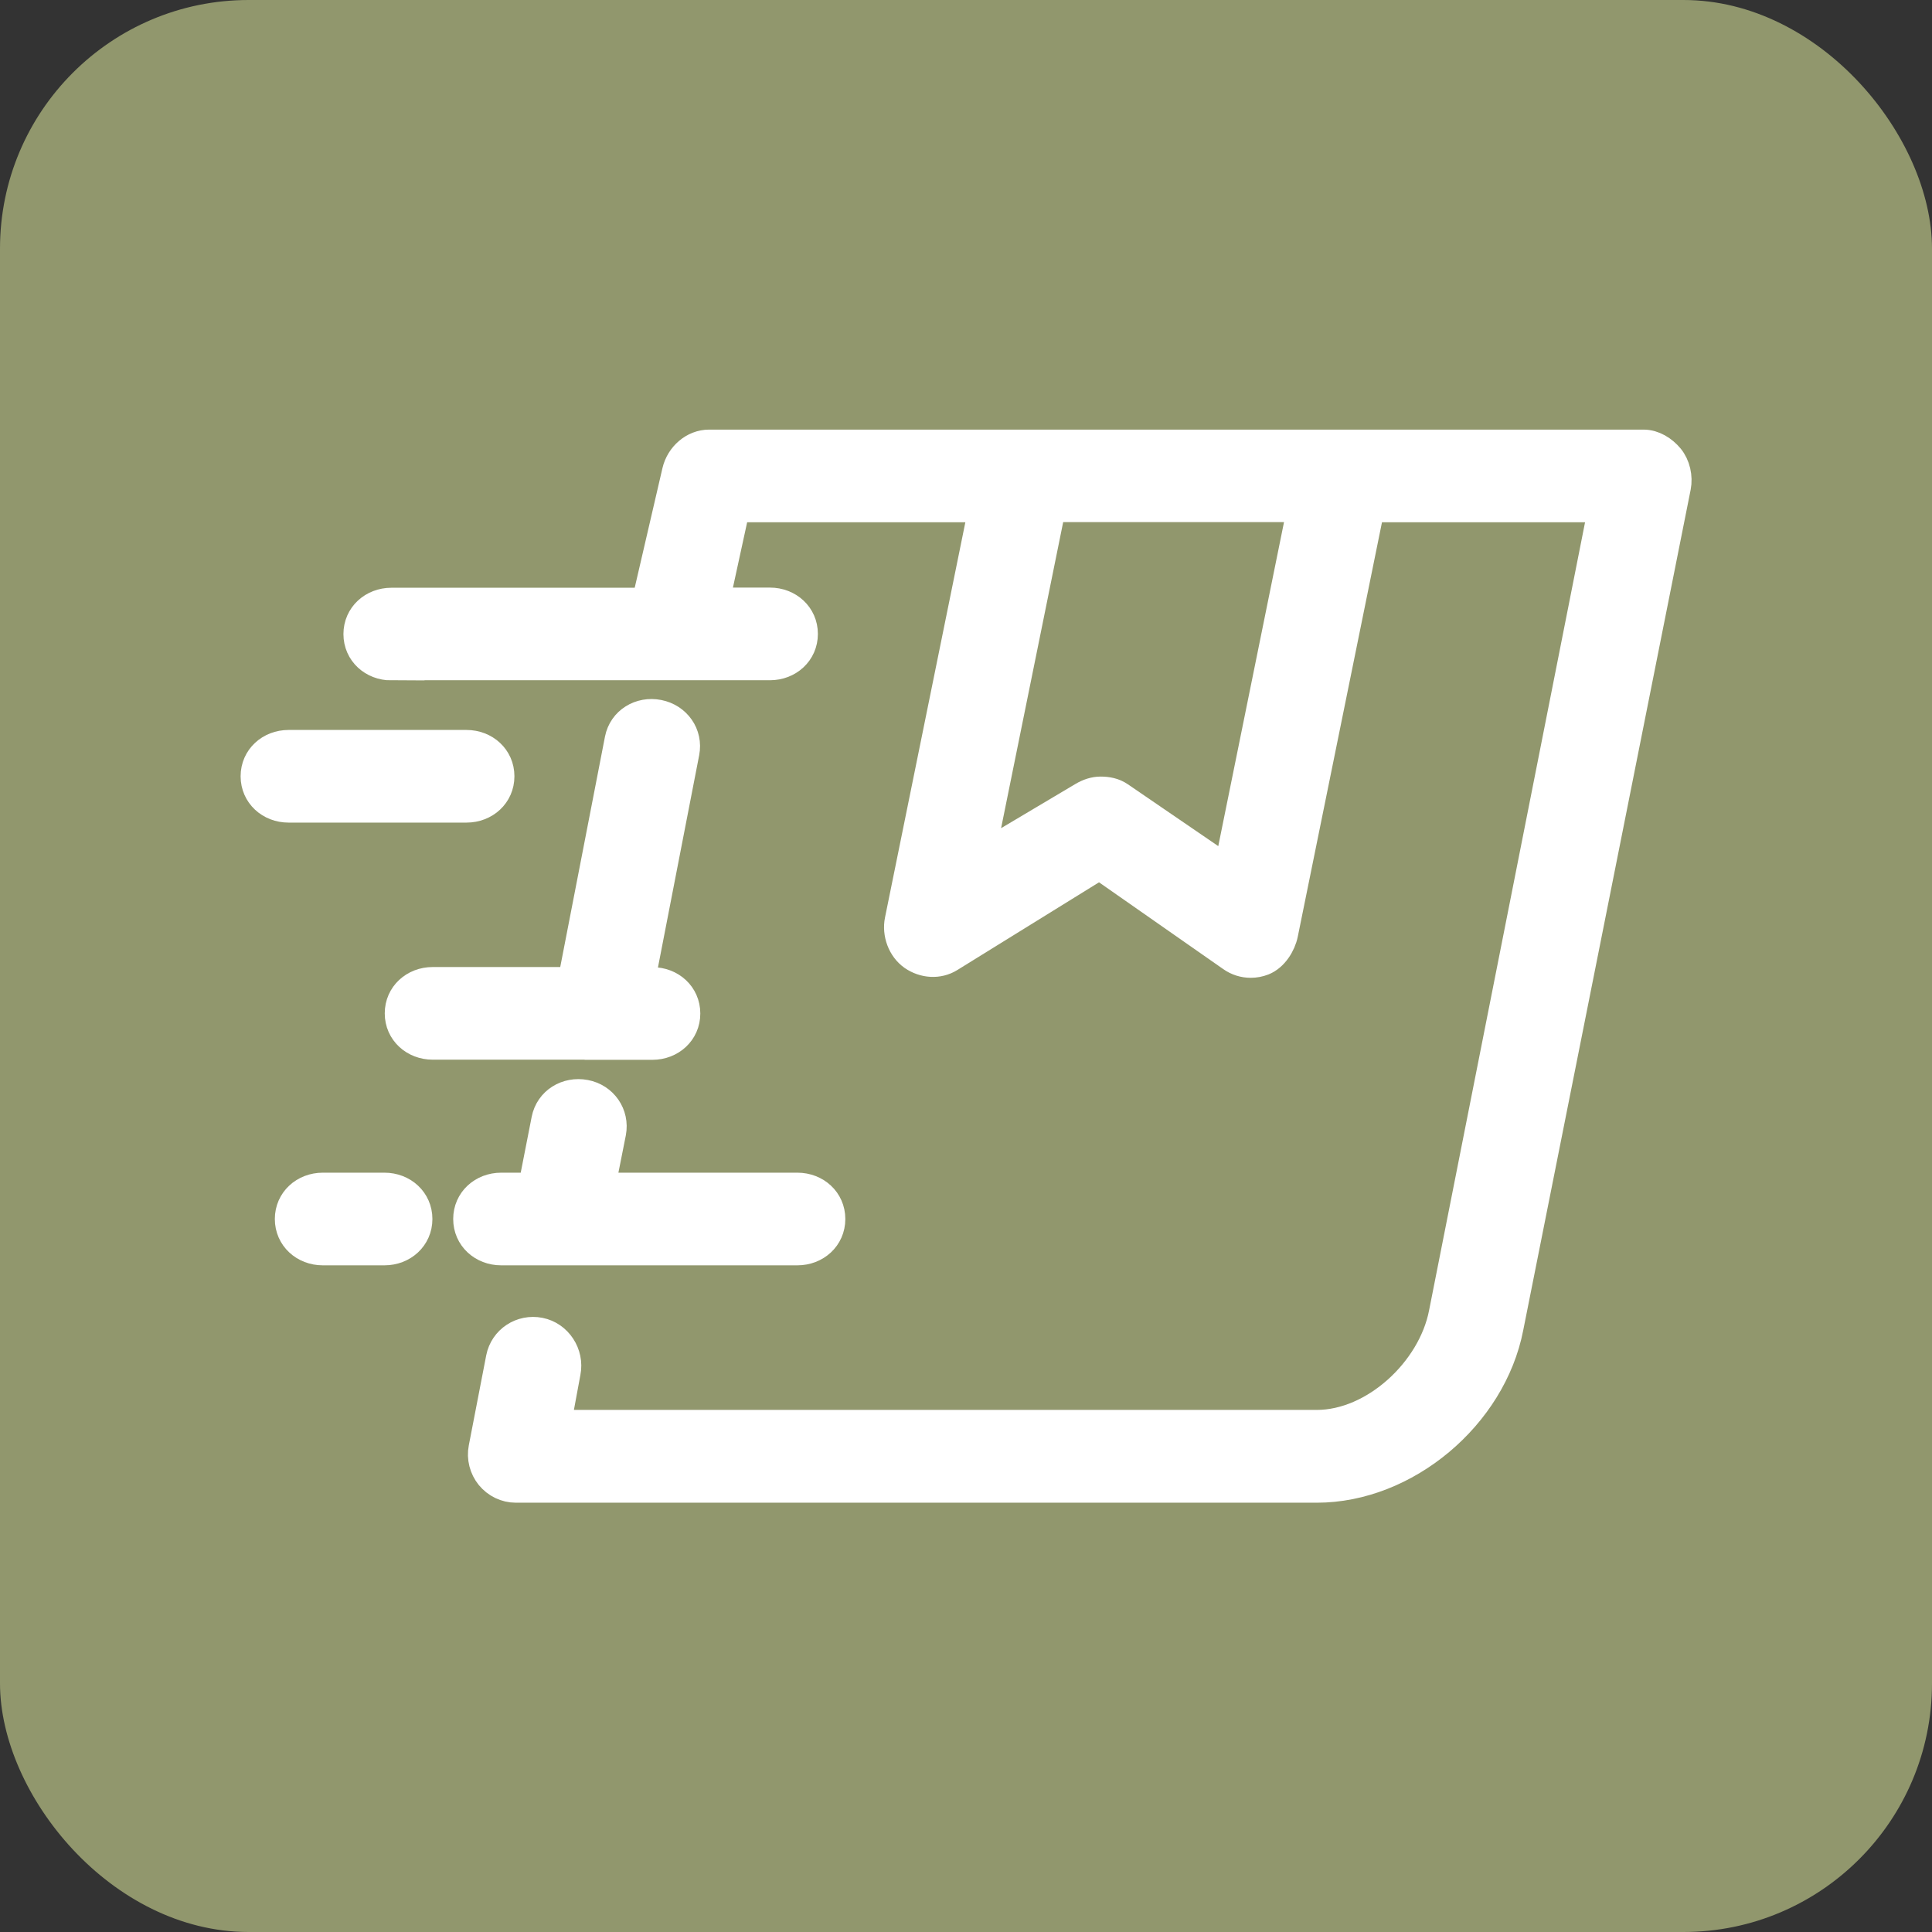
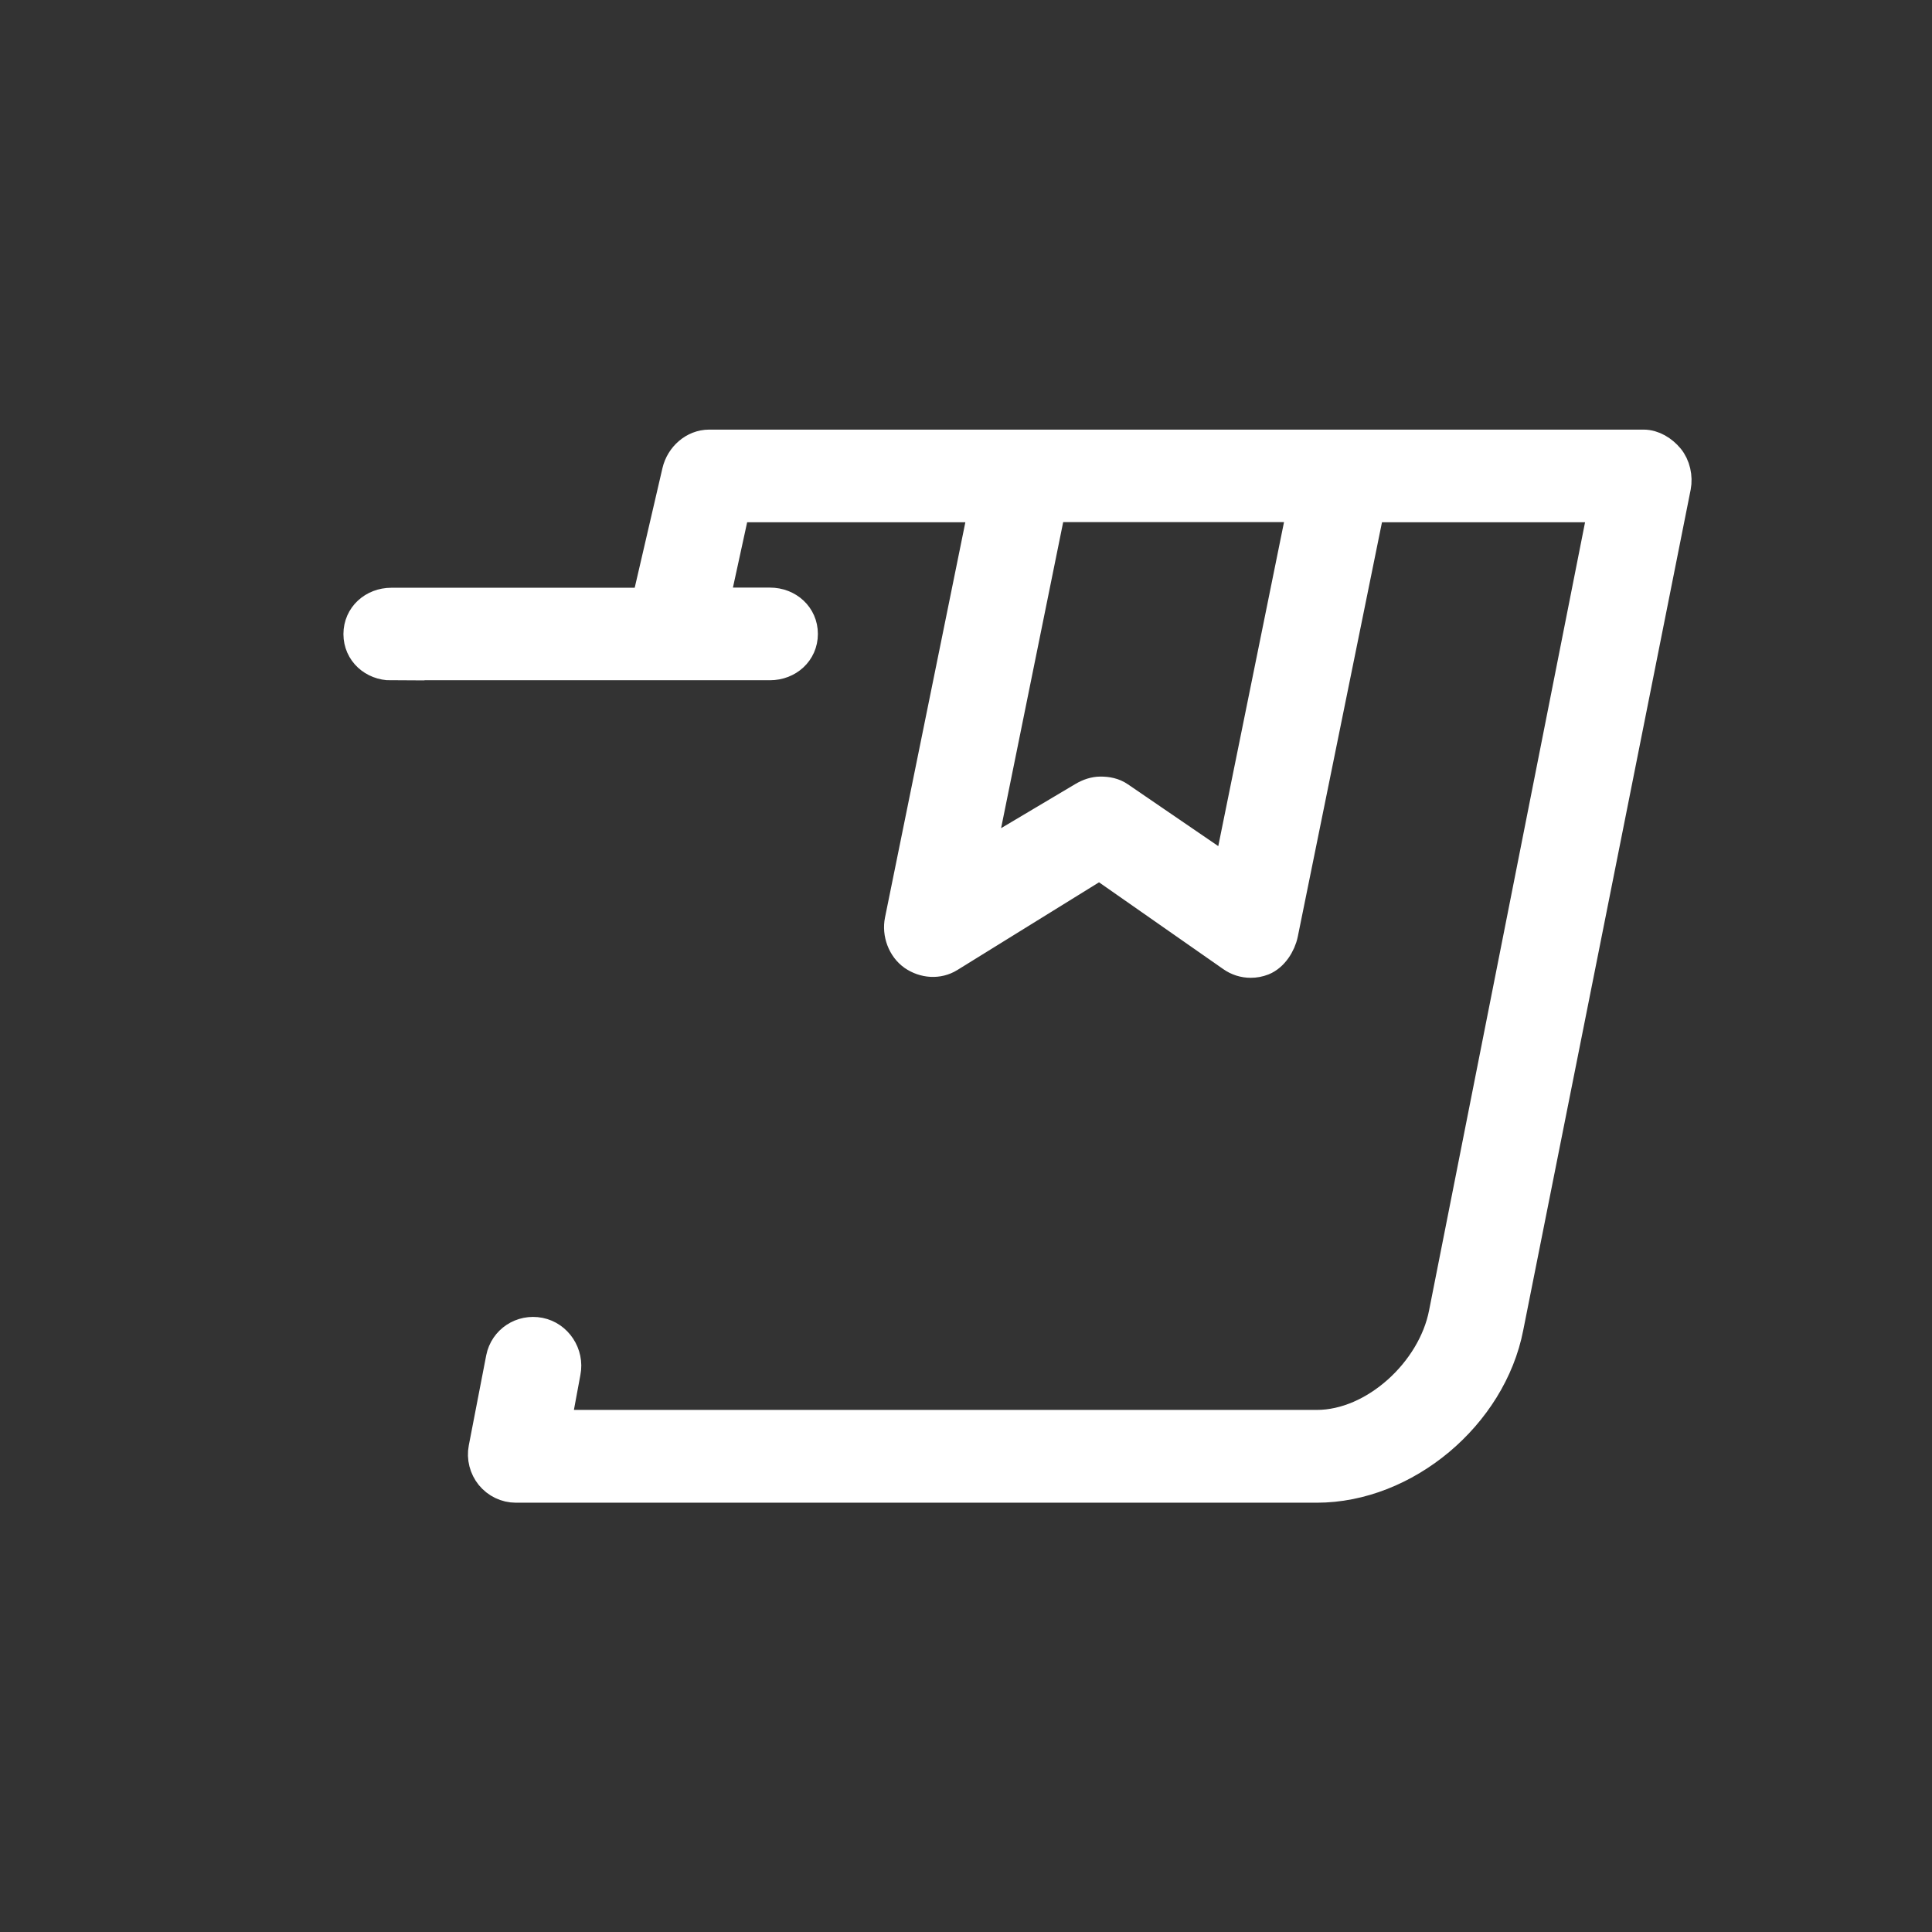
<svg xmlns="http://www.w3.org/2000/svg" id="Layer_2" viewBox="0 0 130.96 130.96">
  <rect x="0" y="0" width="130.96" height="130.96" fill="#333333" stroke="none" />
  <defs>
    <style>.cls-1{fill:#91976d;}.cls-2{fill:#fff;stroke:#fff;stroke-miterlimit:10;stroke-width:2px;}</style>
  </defs>
  <g id="Layer_1-2">
-     <rect class="cls-1" width="130.96" height="130.96" rx="16.85" ry="16.85" />
-     <path class="cls-2" d="M19.56,54.76h12.06c1.24,0,2.25-.9,2.25-2.14s-1.01-2.14-2.25-2.14h-12.06c-1.24,0-2.25.9-2.25,2.14s1.01,2.14,2.25,2.14Z" />
-     <path class="cls-2" d="M33.97,84.77h20.08c1.24,0,2.25-.9,2.25-2.14s-1.01-2.14-2.25-2.14h-13.35l.74-3.72c.23-1.22-.56-2.35-1.78-2.58-1.22-.23-2.4.48-2.64,1.71l-.9,4.59h-2.15c-1.24,0-2.25.9-2.25,2.14s1.01,2.14,2.25,2.14Z" />
    <path class="cls-2" d="M26.52,45.11h25.67c1.24,0,2.25-.9,2.25-2.14s-1.01-2.14-2.25-2.14h-3.75l1.4-6.43h16.82l-5.69,27.99c-.18.88.18,1.88.92,2.4.74.51,1.71.59,2.48.11l10.16-6.29,8.96,6.26c.38.27.83.41,1.29.41.28,0,.56-.05.84-.16.7-.28,1.22-1.09,1.37-1.83l5.87-28.89h15.8l-10.81,54.62c-.76,3.92-4.69,7.55-8.59,7.55h-51.56l.66-3.56c.24-1.22-.56-2.46-1.78-2.7-1.22-.24-2.4.53-2.64,1.75l-1.18,6.1c-.13.66.05,1.35.47,1.87.43.52,1.06.83,1.74.83h54.29c6.01,0,11.85-4.9,13.01-10.88l11.35-56.98c.13-.66-.04-1.44-.47-1.96-.43-.52-1.07-.92-1.74-.92h-63.34c-1.05,0-1.95.81-2.19,1.83l-2.02,8.71s0,.18-.02.18h-17.31c-1.24,0-2.25.9-2.25,2.14s1.01,2.14,2.25,2.14ZM71.26,34.39h17l-5,24.64-7.37-5.04c-.39-.27-.84-.35-1.29-.35-.41,0-.82.14-1.19.36l-6.98,4.15,4.82-23.76Z" />
-     <path class="cls-2" d="M40.65,70.84h3.57c1.24,0,2.25-.9,2.25-2.14s-1.01-2.14-2.25-2.14h-.83l3.02-15.55c.24-1.22-.56-2.34-1.78-2.58-1.22-.24-2.4.47-2.64,1.69l-3.19,16.43h-9.47c-1.24,0-2.25.9-2.25,2.14s1.01,2.14,2.25,2.14h11.32Z" />
-     <path class="cls-2" d="M26.06,80.49h-4.18c-1.24,0-2.25.9-2.25,2.14s1.01,2.14,2.25,2.14h4.18c1.24,0,2.25-.9,2.25-2.14s-1.01-2.14-2.25-2.14Z" />
  </g>
</svg>